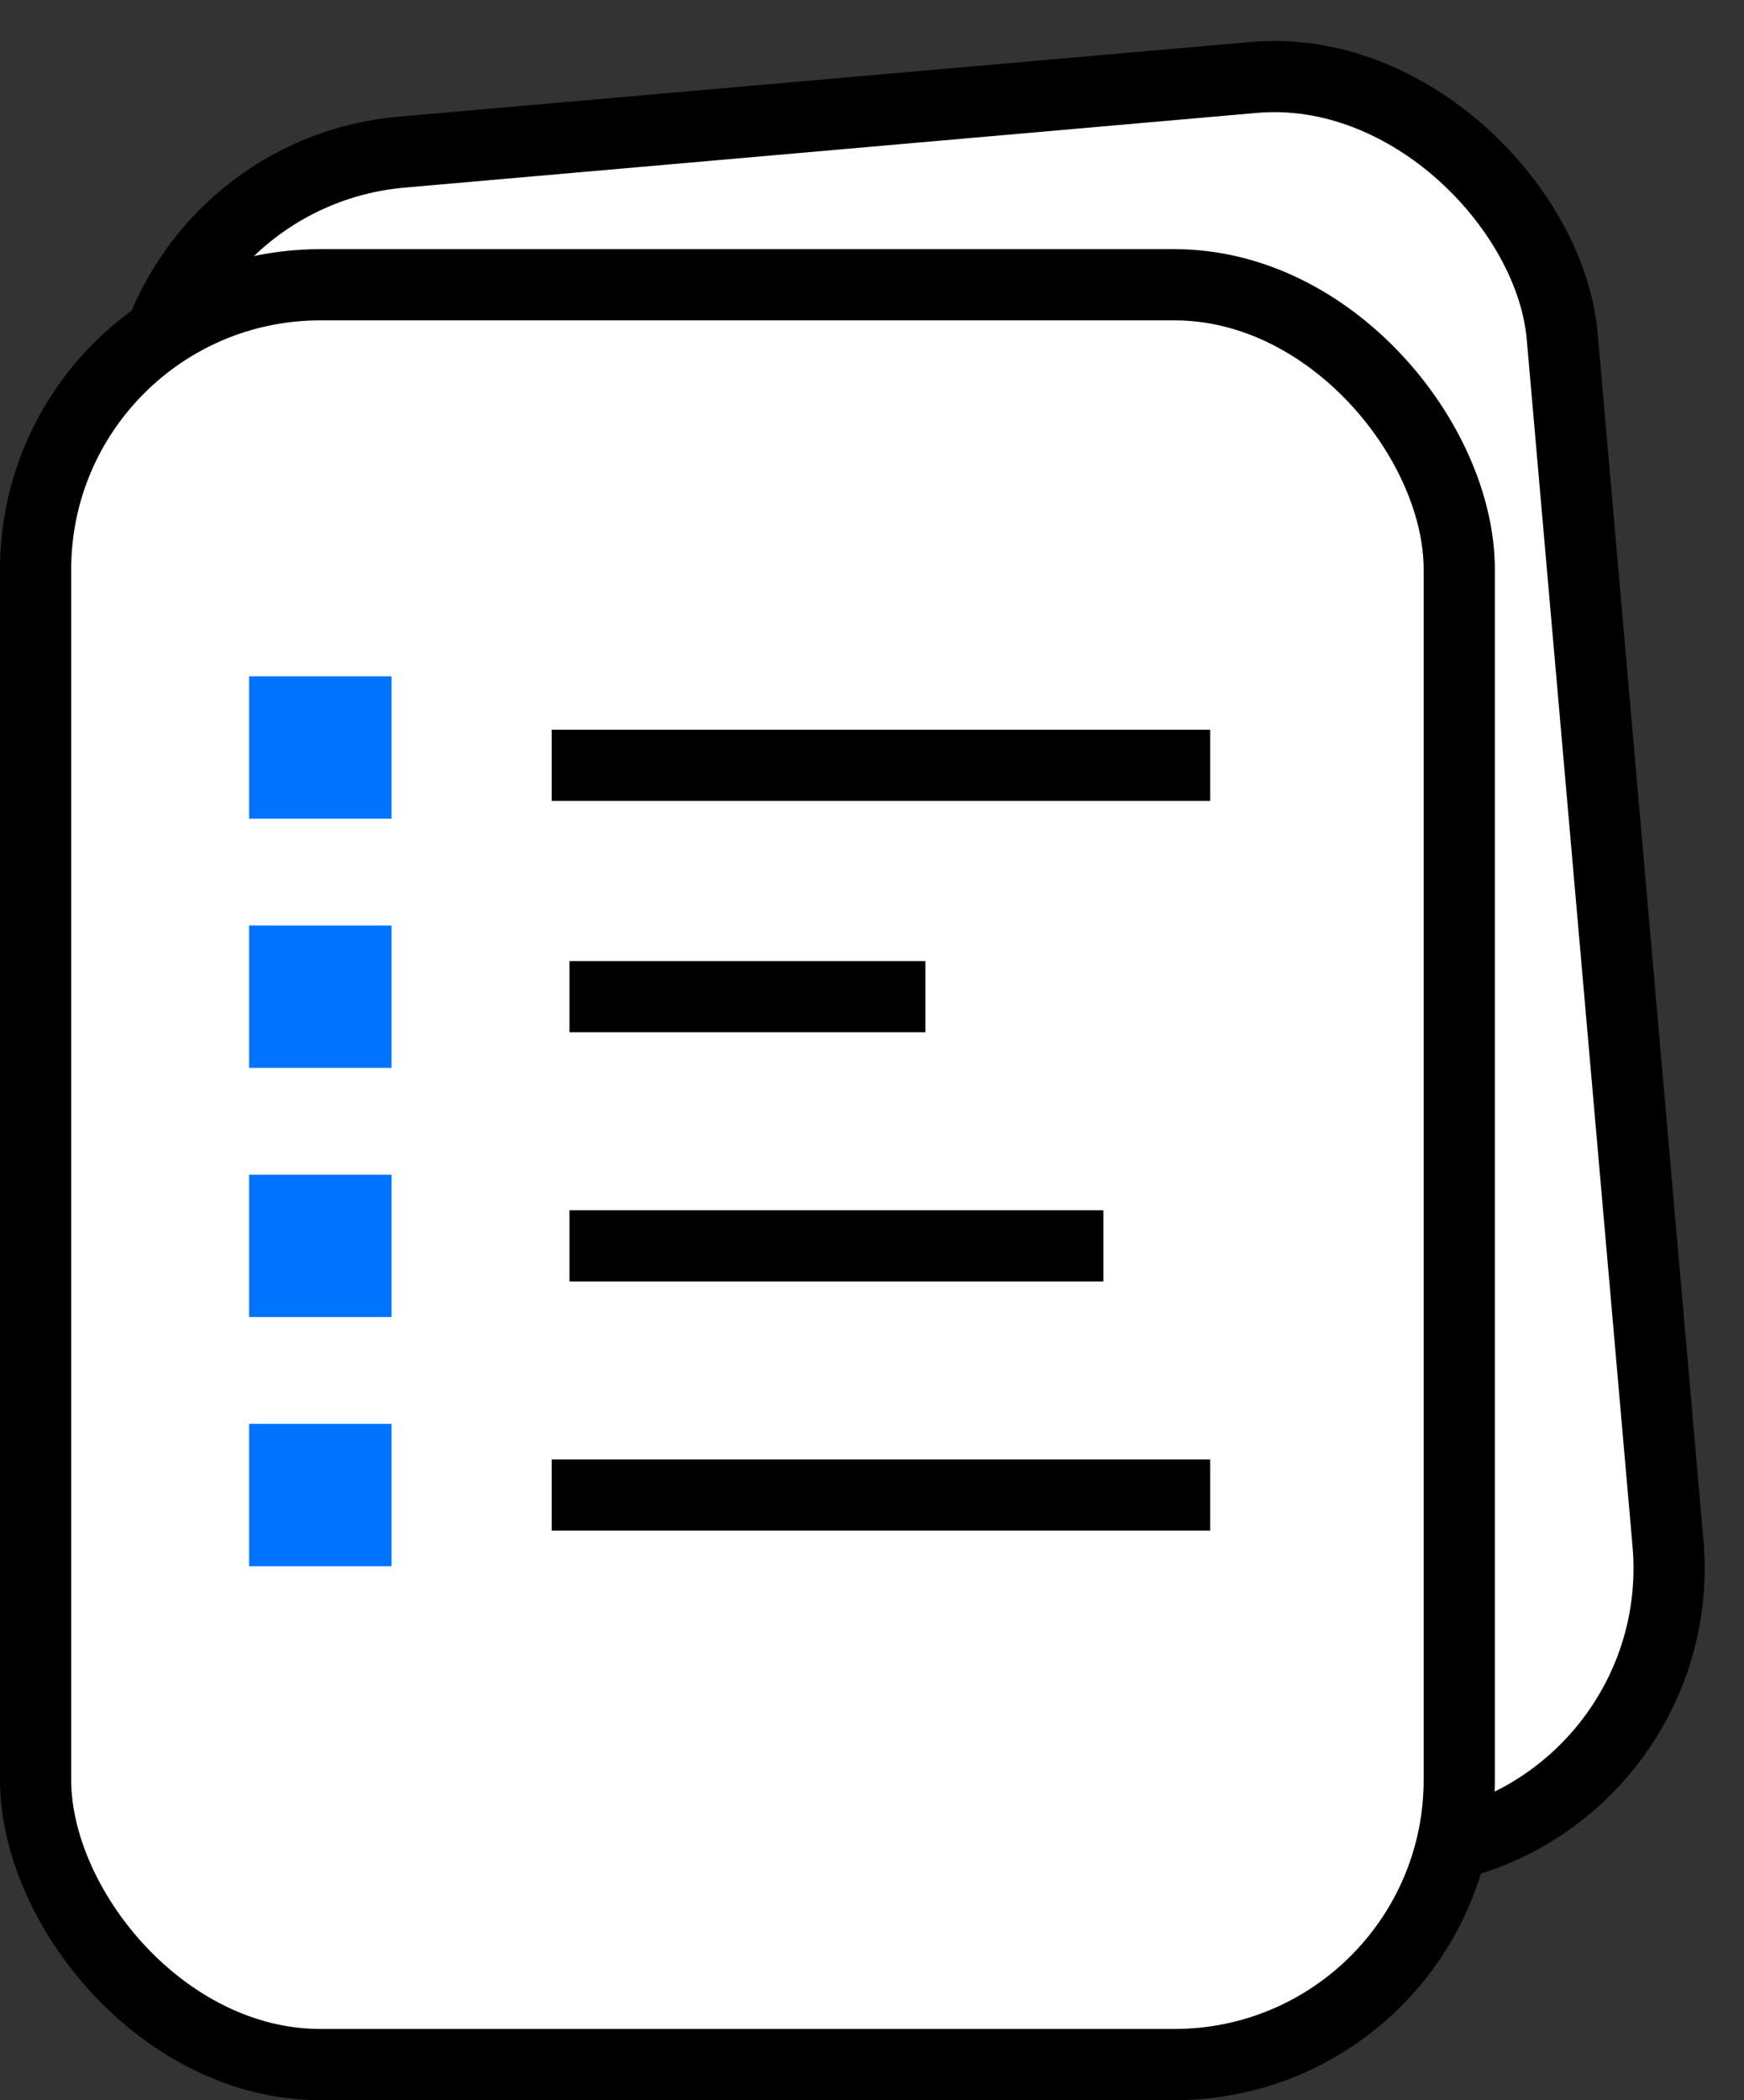
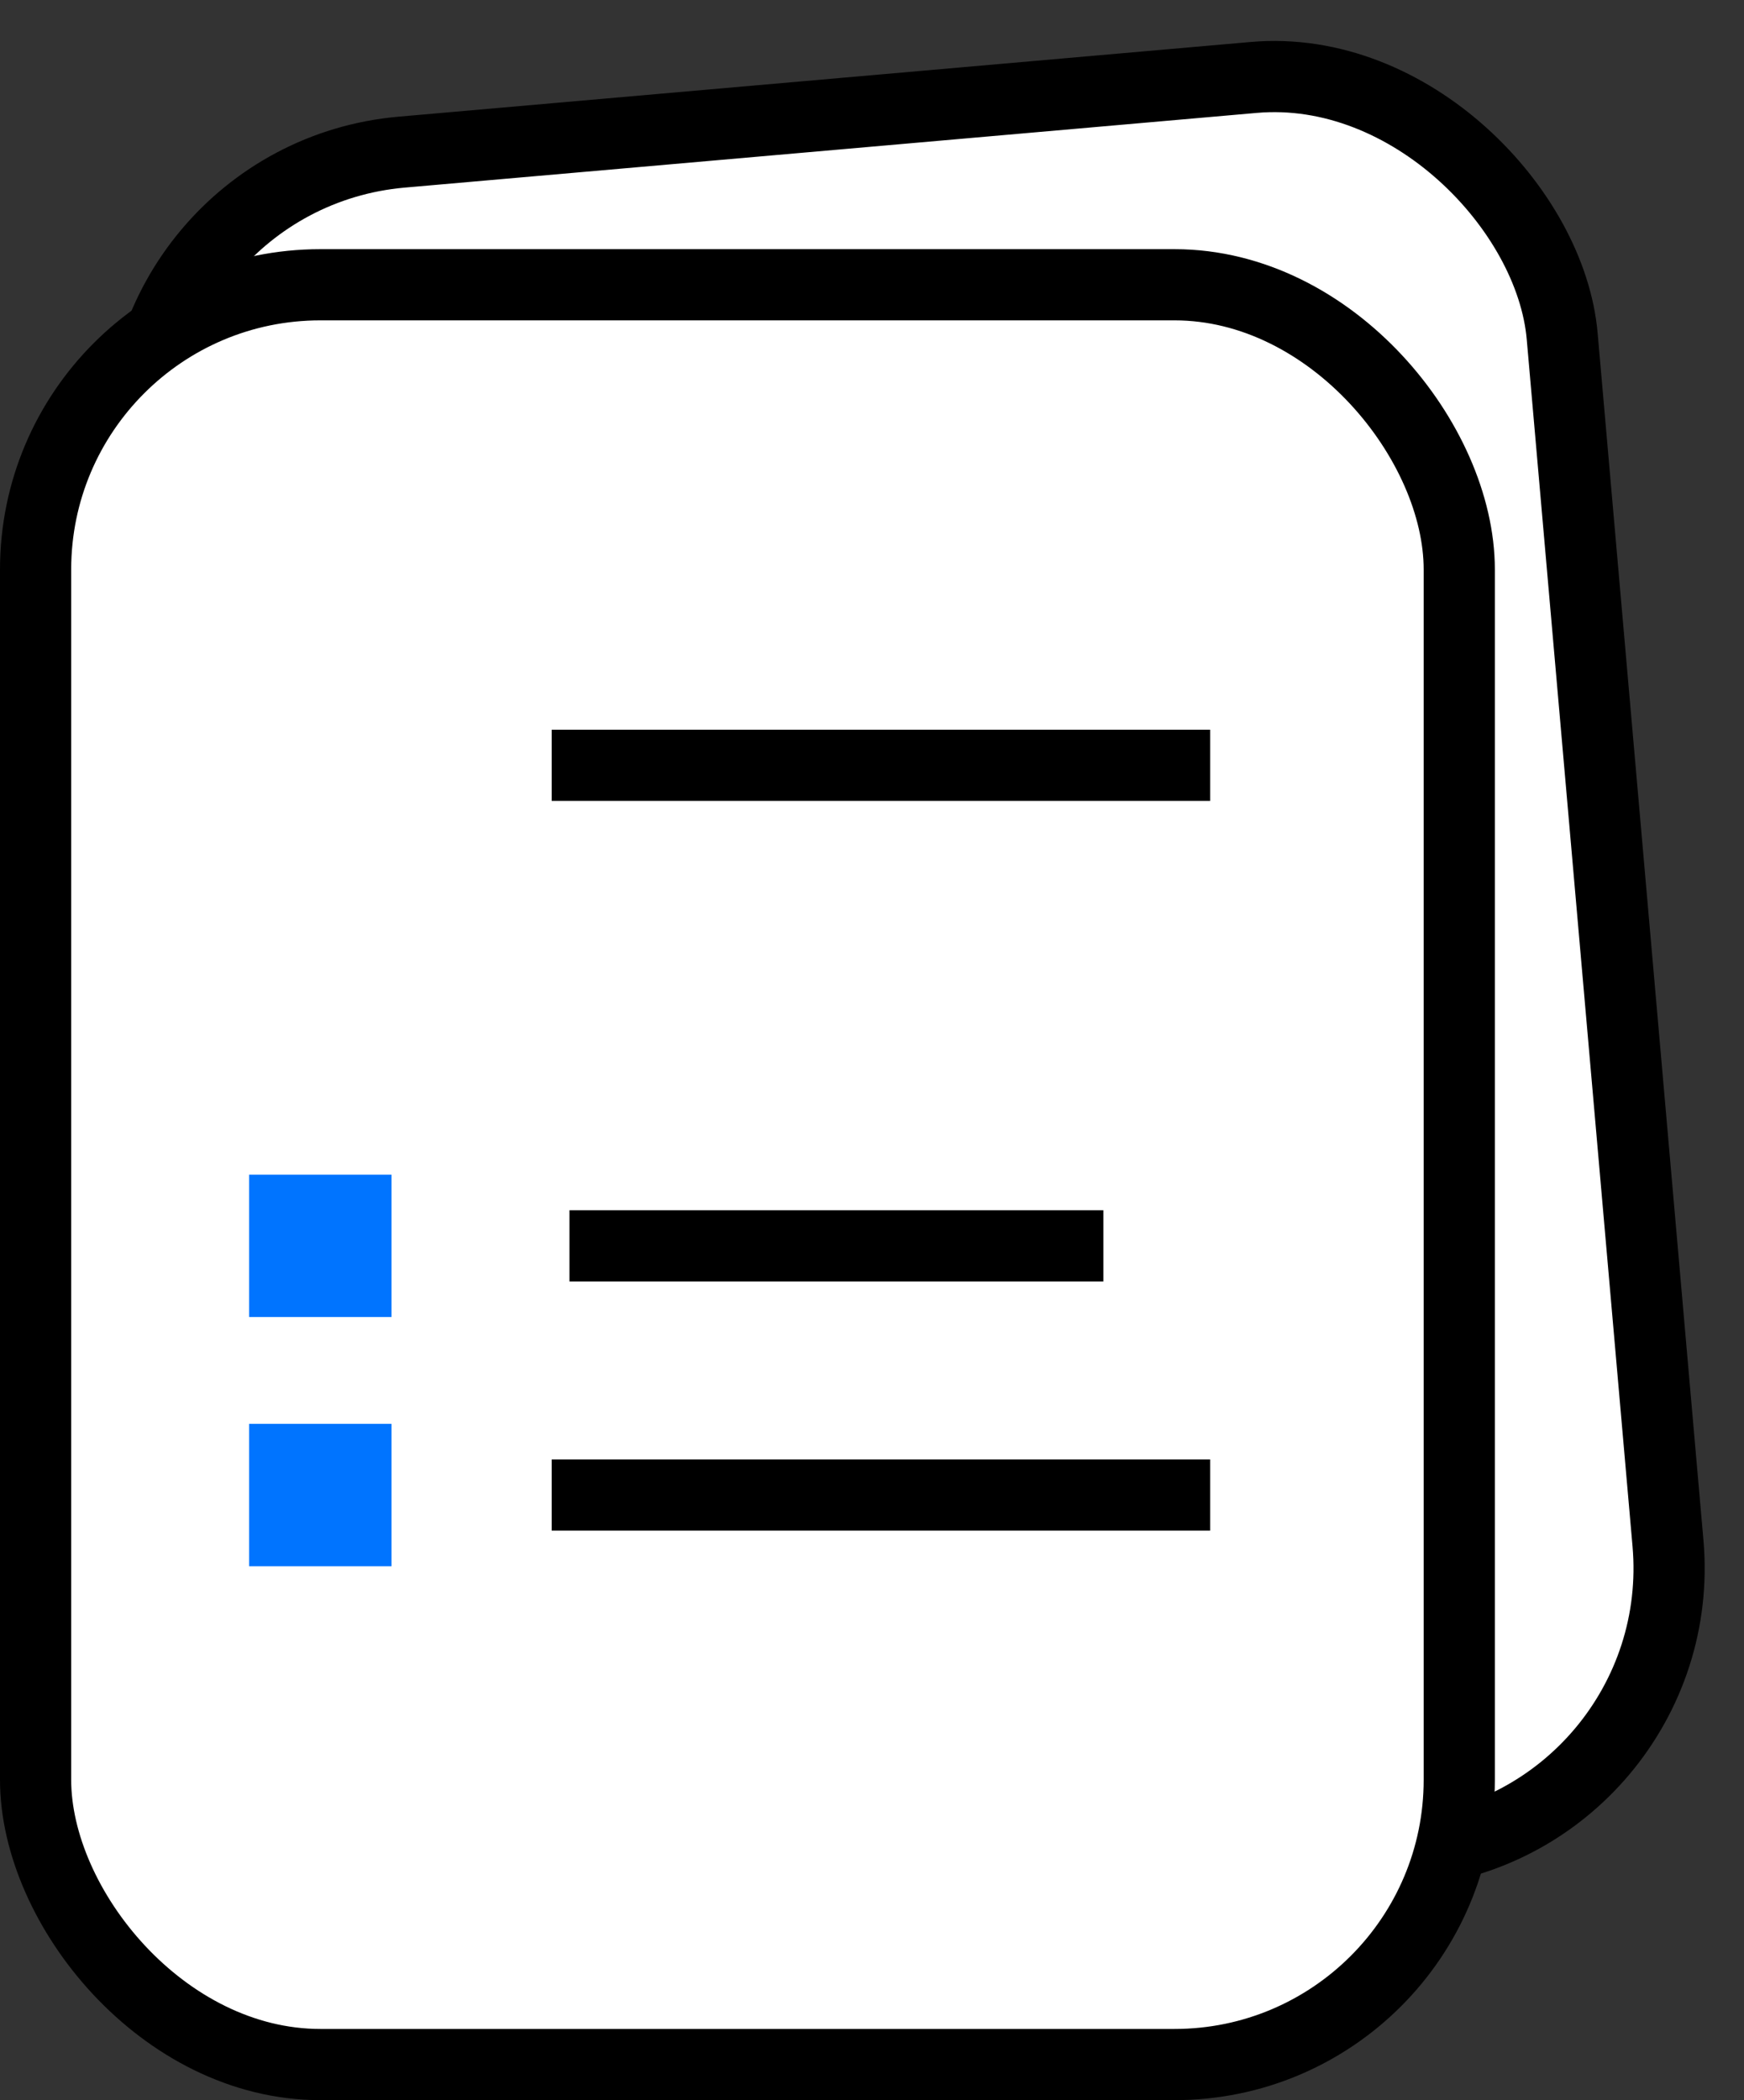
<svg xmlns="http://www.w3.org/2000/svg" width="49" height="59" viewBox="0 0 49 59" fill="none">
  <rect x="0" y="0" width="49" height="59" fill="#333333" stroke="none" />
  <rect x="3.315" y="4.973" width="40.031" height="50.038" rx="8" transform="rotate(-5.01 3.315 4.973)" fill="white" stroke="black" stroke-width="2" />
  <rect x="1" y="8" width="40" height="50" rx="8" fill="white" stroke="black" stroke-width="2" />
-   <rect x="7" y="19" width="4" height="4" fill="#0074FF" />
-   <rect x="7" y="26" width="4" height="4" fill="#0074FF" />
  <rect x="7" y="33" width="4" height="4" fill="#0074FF" />
  <rect x="7" y="40" width="4" height="4" fill="#0074FF" />
  <path d="M15.5 21.5H34" stroke="black" stroke-width="2" />
  <path d="M15.5 42H34" stroke="black" stroke-width="2" />
-   <path d="M16 28H26" stroke="black" stroke-width="2" />
  <path d="M16 35H31" stroke="black" stroke-width="2" />
</svg>